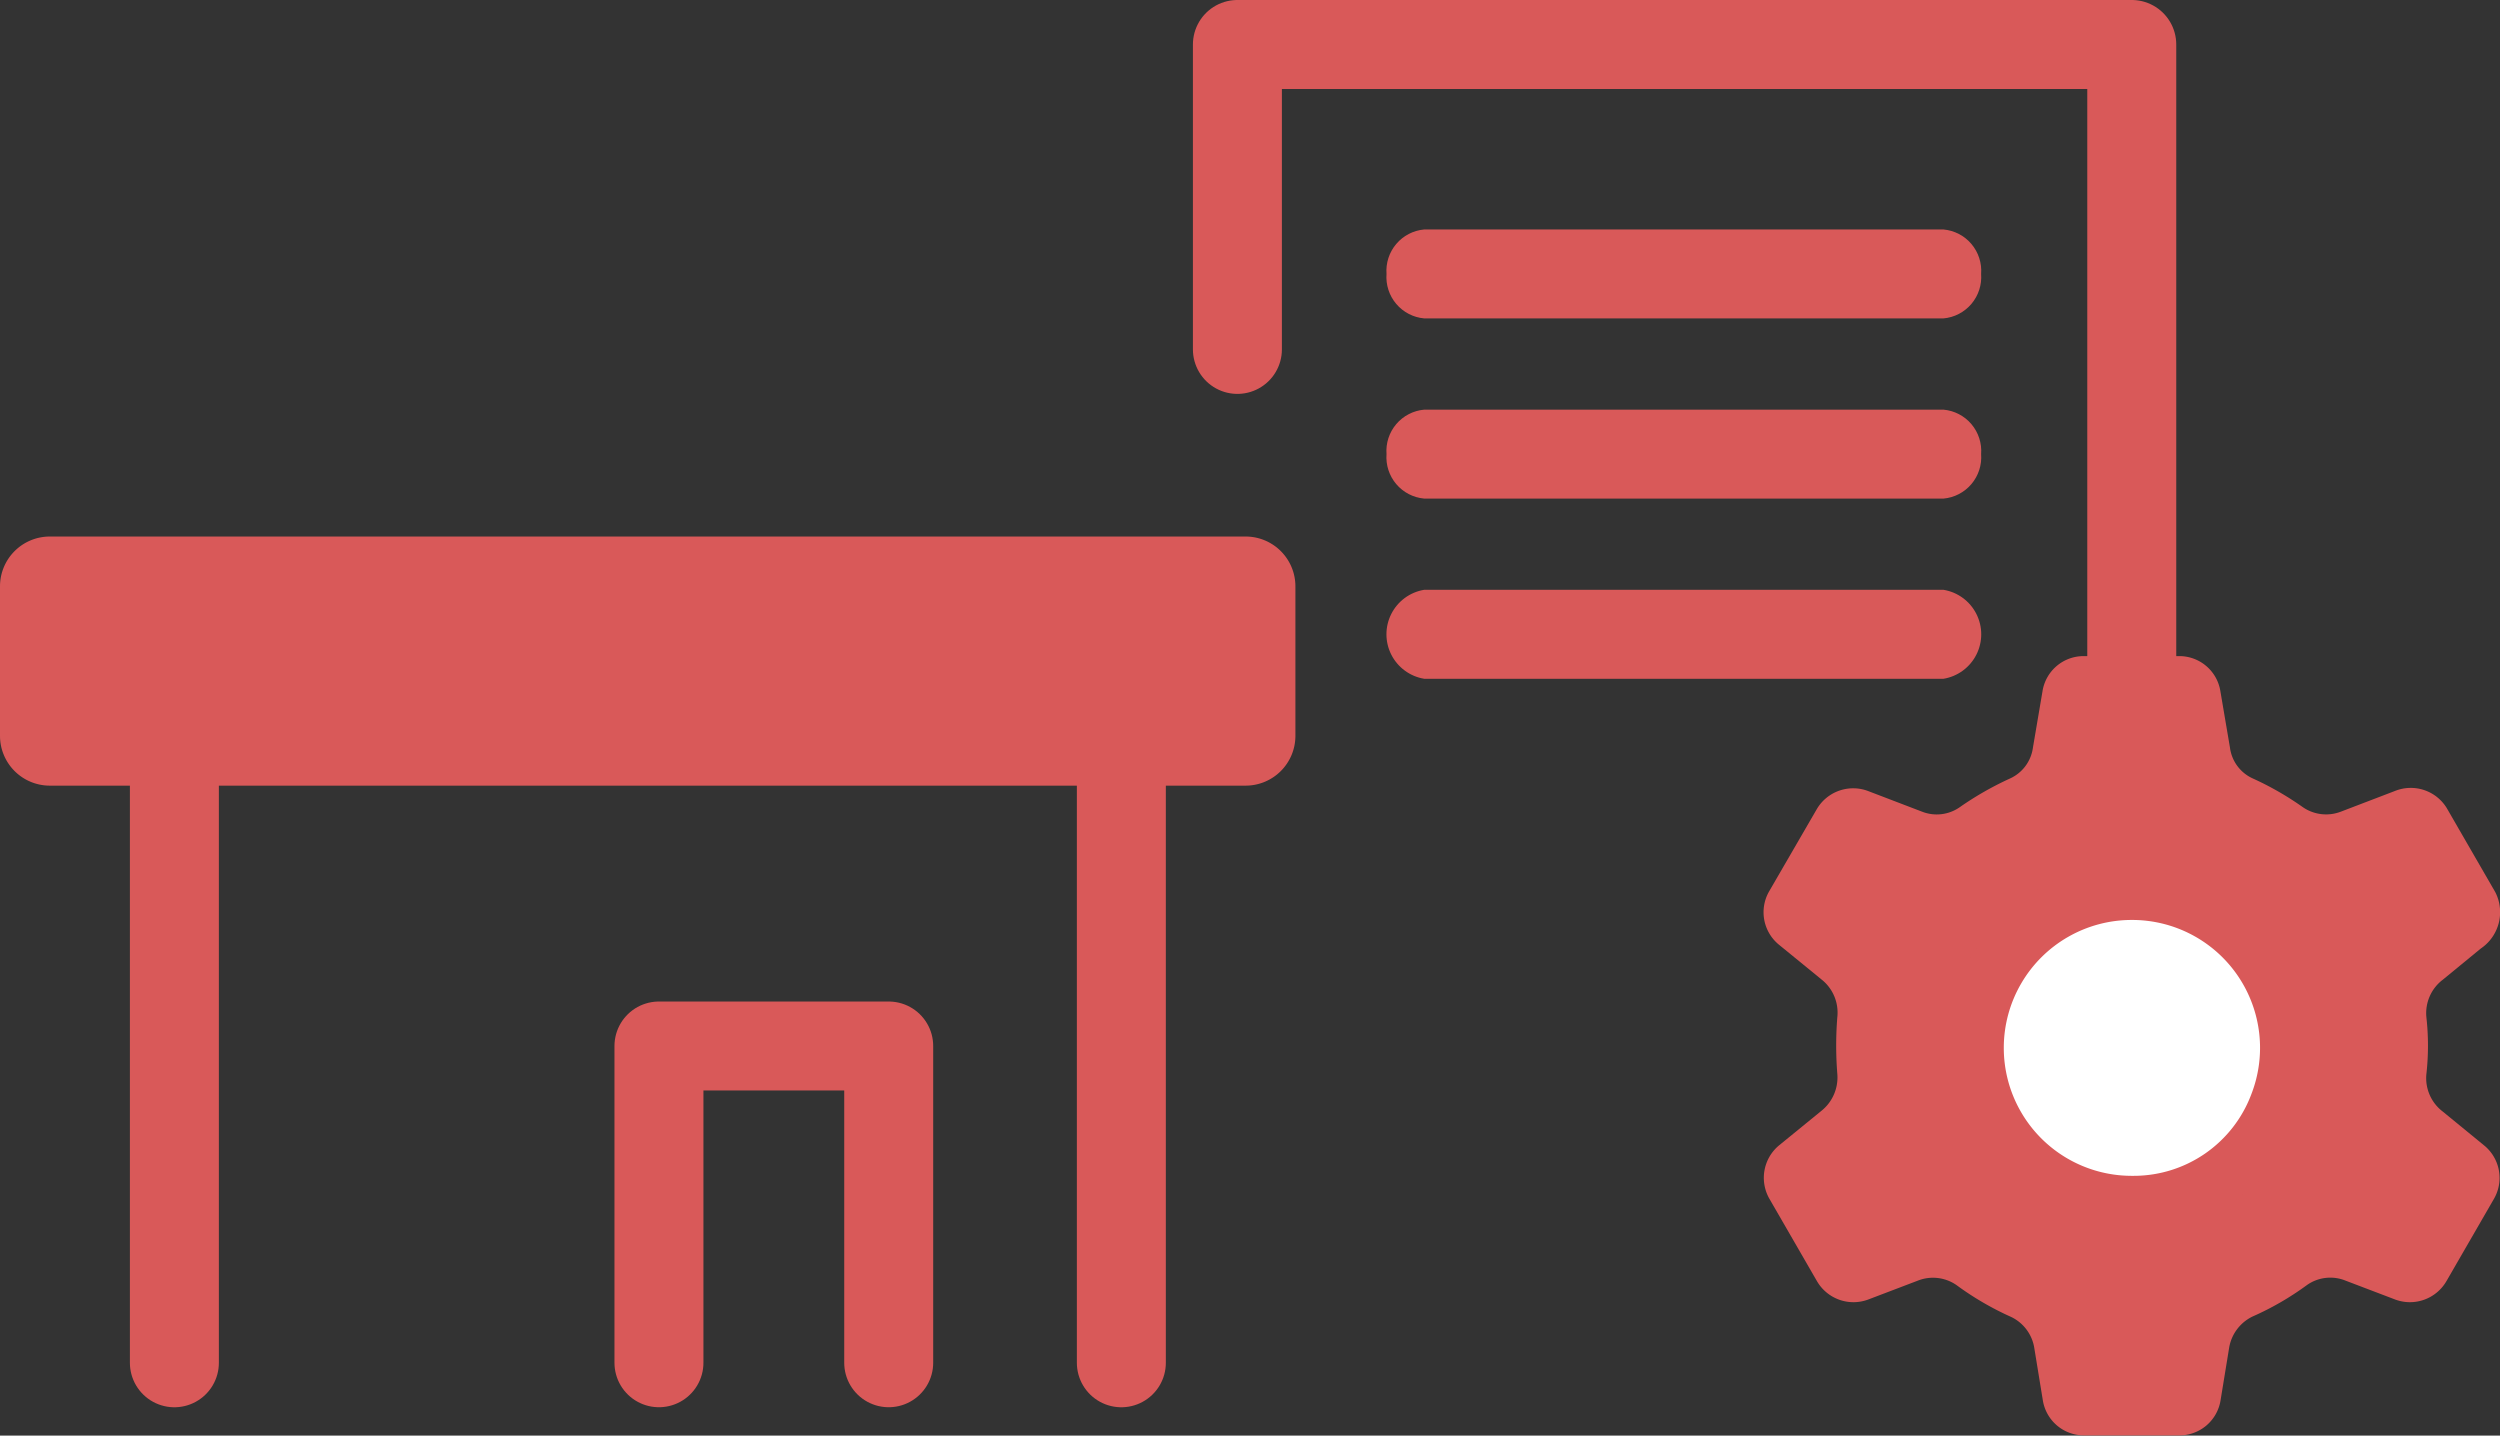
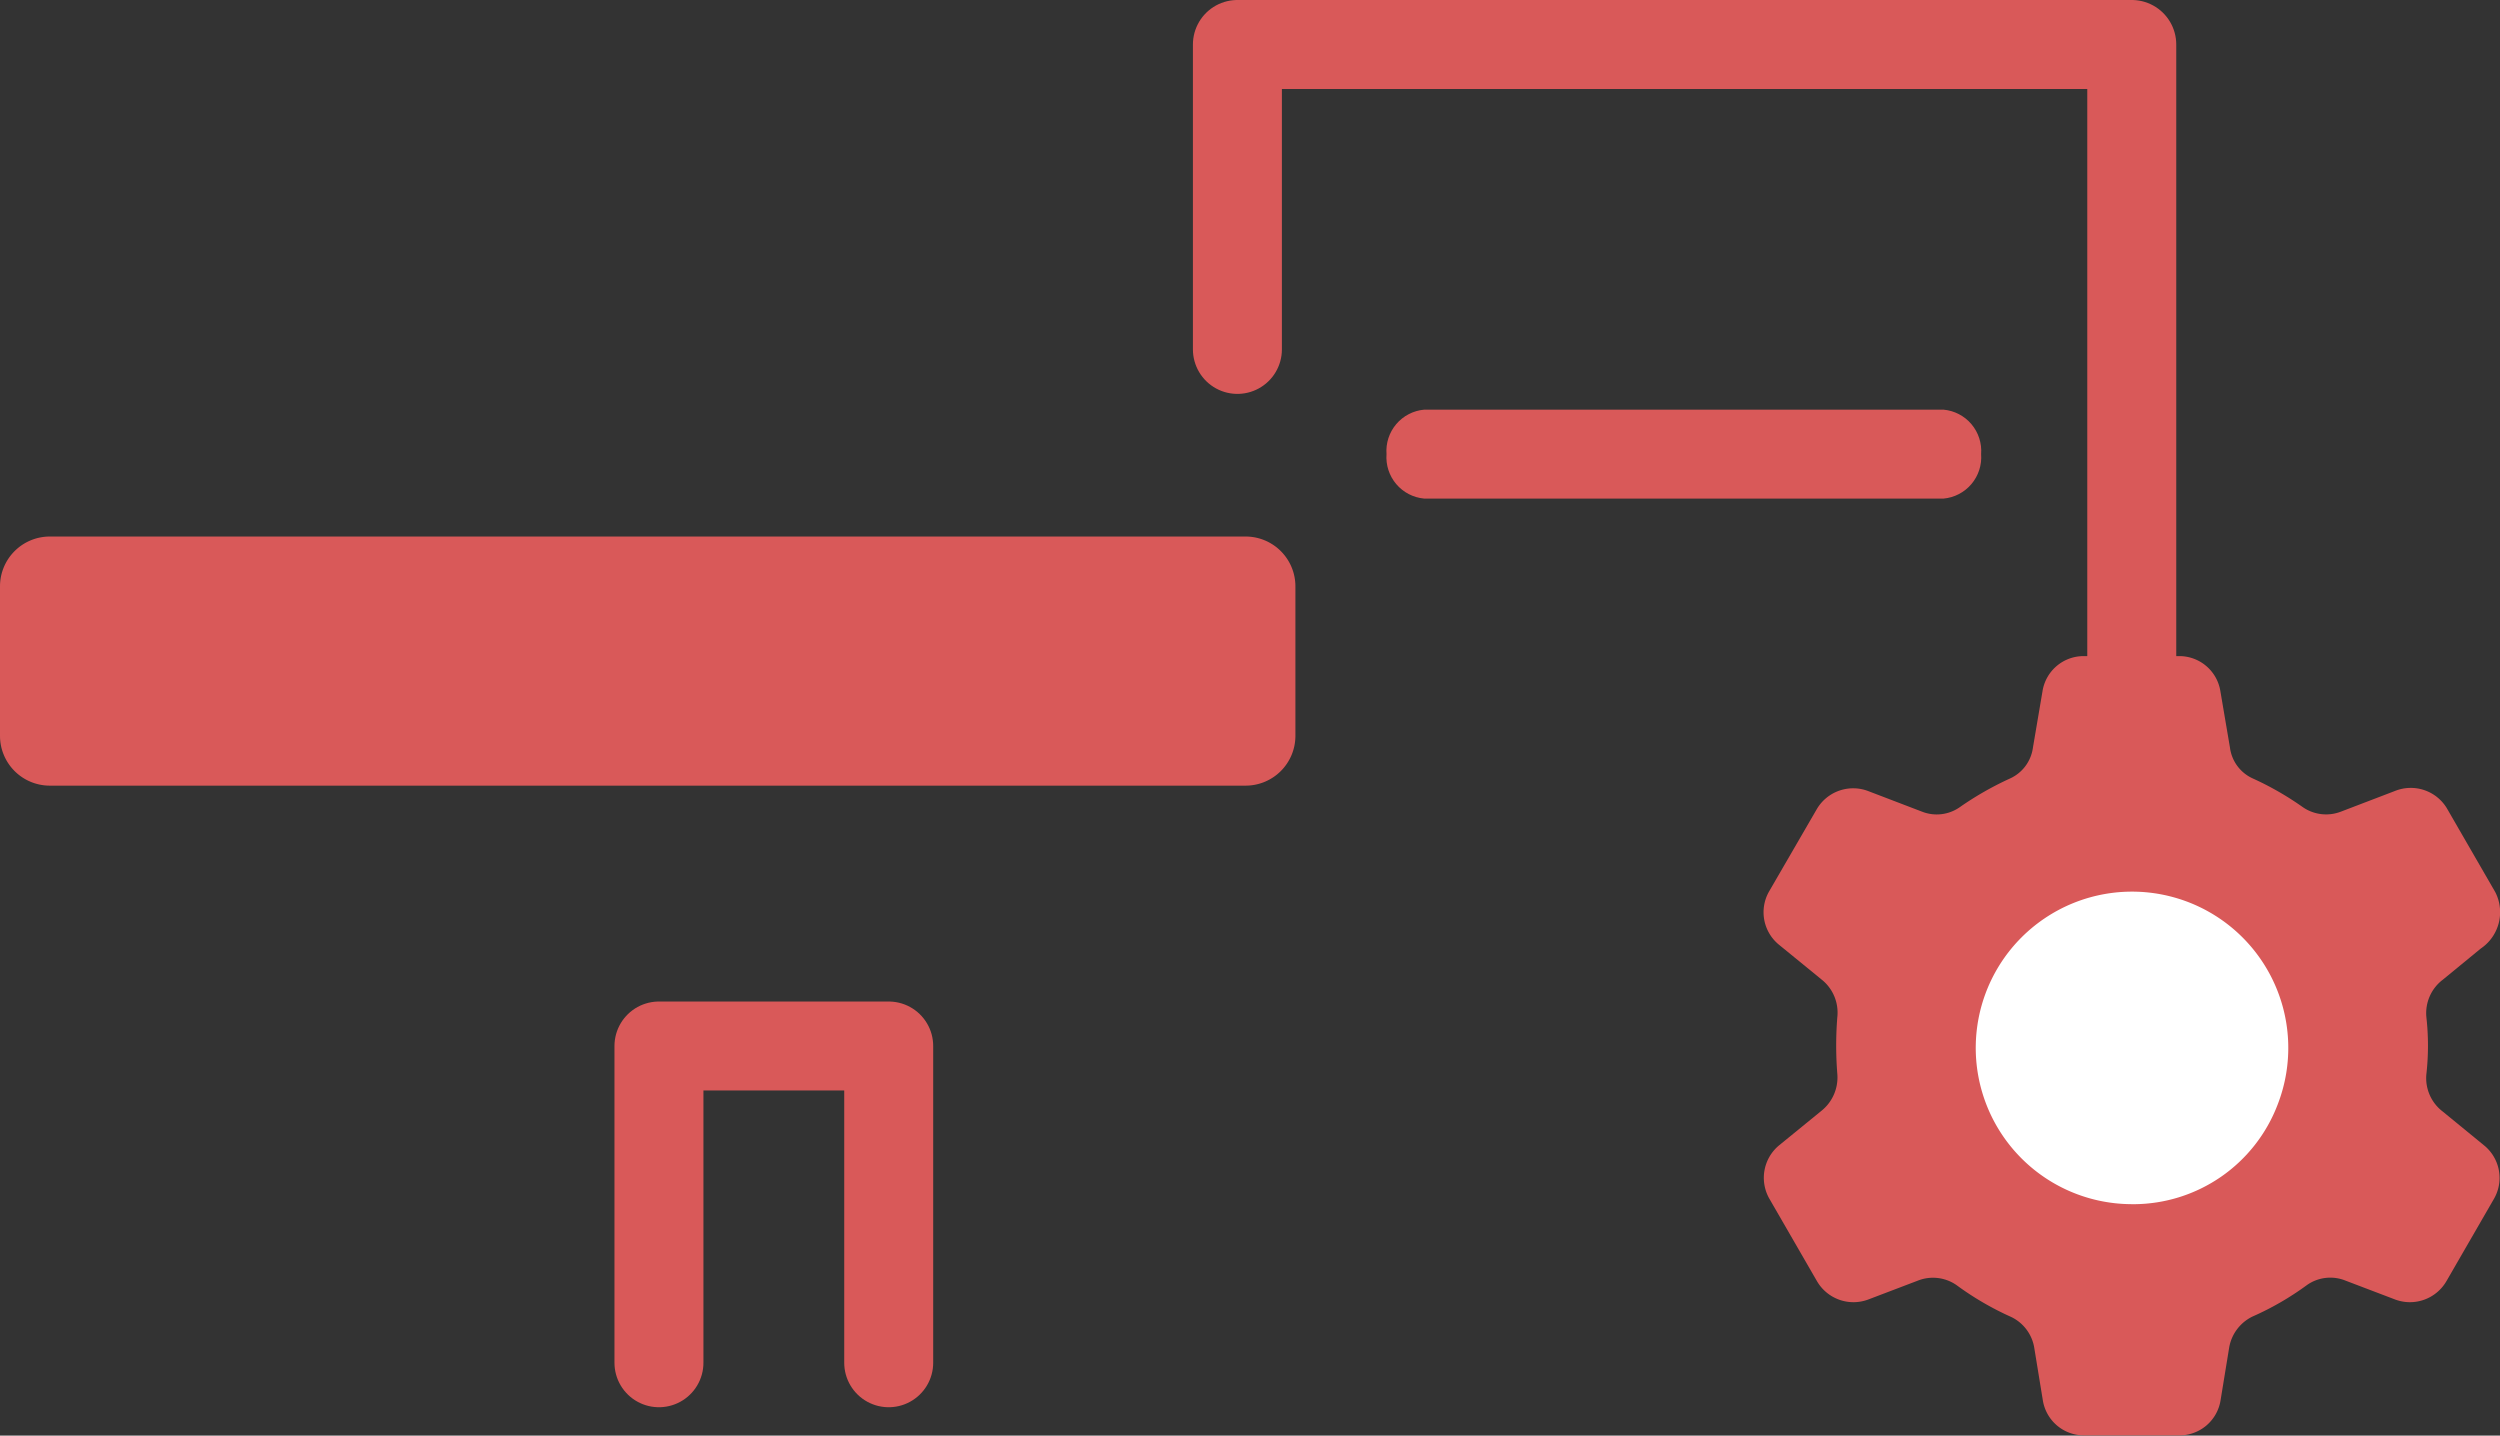
<svg xmlns="http://www.w3.org/2000/svg" width="70.248" height="40.34" viewBox="0 0 70.248 40.34">
  <rect x="0" y="0" width="70.248" height="40.34" fill="#333333" stroke="none" />
  <defs>
    <clipPath id="clip-path">
-       <path id="Path_43471" data-name="Path 43471" d="M49.171,9.085a1.166,1.166,0,0,0-1.058,1.25,1.166,1.166,0,0,0,1.058,1.249H63.764a1.166,1.166,0,0,0,1.057-1.249,1.166,1.166,0,0,0-1.057-1.25Z" transform="translate(-48.113 -9.085)" fill="none" />
-     </clipPath>
+       </clipPath>
    <clipPath id="clip-path-2">
      <path id="Path_43473" data-name="Path 43473" d="M49.171,15.522a1.165,1.165,0,0,0-1.058,1.249,1.166,1.166,0,0,0,1.058,1.25H63.764a1.166,1.166,0,0,0,1.057-1.25,1.165,1.165,0,0,0-1.057-1.249Z" transform="translate(-48.113 -15.522)" fill="none" />
    </clipPath>
    <clipPath id="clip-path-3">
      <path id="Path_43475" data-name="Path 43475" d="M49.171,21.958a1.267,1.267,0,0,0,0,2.5H63.764a1.267,1.267,0,0,0,0-2.5Z" transform="translate(-48.113 -21.958)" fill="none" />
    </clipPath>
    <clipPath id="clip-path-4">
      <rect id="Rectangle_34527" data-name="Rectangle 34527" width="70.248" height="40.085" fill="none" />
    </clipPath>
  </defs>
  <g id="icon" transform="translate(0 0.255)">
    <g id="Group_61563" data-name="Group 61563" transform="translate(34.77 0.995)">
      <path id="Path_43469" data-name="Path 43469" d="M43.126,9.818V1.25H68.257V38.294" transform="translate(-43.126 -1.25)" fill="none" stroke="#d95959" stroke-linecap="round" stroke-linejoin="round" stroke-width="2.5" />
    </g>
    <g id="Group_61564" data-name="Group 61564" transform="translate(0 14.821)">
-       <path id="Path_43466" data-name="Path 43466" d="M6.161,42.753V23.03H32.77V42.753" transform="translate(-1.261 -19.536)" fill="none" stroke="#d95959" stroke-linecap="round" stroke-linejoin="round" stroke-width="2.5" />
      <path id="Path_43467" data-name="Path 43467" d="M1.4,18.637H35a1.4,1.4,0,0,1,1.4,1.4v4.2a1.4,1.4,0,0,1-1.4,1.4H1.4a1.4,1.4,0,0,1-1.4-1.4v-4.2a1.4,1.4,0,0,1,1.4-1.4" transform="translate(0 -18.637)" fill="#d95959" />
      <path id="Path_43468" data-name="Path 43468" d="M23.282,45.539v-8.9h6.456v8.9" transform="translate(-4.766 -22.323)" fill="none" stroke="#d95959" stroke-linecap="round" stroke-linejoin="round" stroke-width="2.5" />
    </g>
    <g id="Group_61556" data-name="Group 61556" transform="translate(38.96 6.193)">
      <g id="Group_61555" data-name="Group 61555" transform="translate(0 0)" clip-path="url(#clip-path)">
        <path id="Path_43470" data-name="Path 43470" d="M48.113,10.214H64.822m-15.549,1.37v-2.5m15.549,1.37H48.113m15.549-1.37v2.5" transform="translate(-48.113 -9.085)" fill="none" stroke="#d95959" stroke-linecap="round" stroke-width="2.5" />
      </g>
    </g>
    <g id="Group_61558" data-name="Group 61558" transform="translate(38.96 11.256)">
      <g id="Group_61557" data-name="Group 61557" transform="translate(0 0)" clip-path="url(#clip-path-2)">
        <path id="Path_43472" data-name="Path 43472" d="M48.113,16.65H64.822M49.273,18.02v-2.5m15.549,1.37H48.113m15.549-1.37v2.5" transform="translate(-48.113 -15.522)" fill="none" stroke="#d95959" stroke-linecap="round" stroke-width="2.5" />
      </g>
    </g>
    <g id="Group_61560" data-name="Group 61560" transform="translate(38.96 16.318)">
      <g id="Group_61559" data-name="Group 61559" transform="translate(0 0)" clip-path="url(#clip-path-3)">
-         <path id="Path_43474" data-name="Path 43474" d="M48.113,23.087H64.822m-15.549,1.37v-2.5m15.549,1.37H48.113m15.549-1.37v2.5" transform="translate(-48.113 -21.958)" fill="none" stroke="#d95959" stroke-linecap="round" stroke-width="2.5" />
-       </g>
+         </g>
    </g>
    <g id="Group_61562" data-name="Group 61562" transform="translate(0 0)">
      <g id="Group_61561" data-name="Group 61561" clip-path="url(#clip-path-4)">
        <path id="Path_43476" data-name="Path 43476" d="M81.4,31.956l1.066-.875a1.233,1.233,0,0,0,.406-1.59l-1.336-2.314a1.185,1.185,0,0,0-1.479-.525l-1.519.581a1.153,1.153,0,0,1-1.074-.127,8.548,8.548,0,0,0-1.392-.8,1.105,1.105,0,0,1-.652-.867l-.27-1.59a1.169,1.169,0,0,0-1.161-.986H71.313a1.169,1.169,0,0,0-1.161.986l-.27,1.59a1.114,1.114,0,0,1-.652.867,8.936,8.936,0,0,0-1.4.8,1.128,1.128,0,0,1-1.066.127l-1.519-.581a1.185,1.185,0,0,0-1.439.517L62.47,29.474a1.177,1.177,0,0,0,.278,1.5l1.217.994a1.184,1.184,0,0,1,.421,1.042,10.02,10.02,0,0,0,0,1.59,1.2,1.2,0,0,1-.429,1.026l-1.209.986a1.185,1.185,0,0,0-.27,1.5l1.336,2.314a1.185,1.185,0,0,0,1.439.517l1.4-.533a1.16,1.16,0,0,1,1.082.127,8.324,8.324,0,0,0,1.527.891,1.169,1.169,0,0,1,.66.883l.239,1.463a1.169,1.169,0,0,0,1.161.986h2.672a1.169,1.169,0,0,0,1.161-.986l.239-1.463a1.193,1.193,0,0,1,.66-.891,8.111,8.111,0,0,0,1.527-.883,1.138,1.138,0,0,1,1.082-.127l1.4.533a1.185,1.185,0,0,0,1.439-.517l1.336-2.314a1.177,1.177,0,0,0-.278-1.5L81.4,35.662a1.178,1.178,0,0,1-.461-1.058,7.187,7.187,0,0,0,0-1.59,1.178,1.178,0,0,1,.461-1.058" transform="translate(-12.759 -4.682)" fill="#d95959" />
        <path id="Path_43477" data-name="Path 43477" d="M74.171,39.966a4.391,4.391,0,1,1,4.119-2.788,4.345,4.345,0,0,1-4.043,2.789Z" transform="translate(-14.294 -6.385)" fill="#fff" />
-         <path id="Path_43478" data-name="Path 43478" d="M74,31.776h.018a3.594,3.594,0,0,1,3.329,4.907,3.531,3.531,0,0,1-3.3,2.283H73.98A3.595,3.595,0,0,1,74,31.776m0-1.59h0a5.185,5.185,0,0,0-.023,10.37h.069a5.186,5.186,0,0,0-.019-10.371H74Z" transform="translate(-14.09 -6.181)" fill="#d95959" />
      </g>
    </g>
  </g>
</svg>